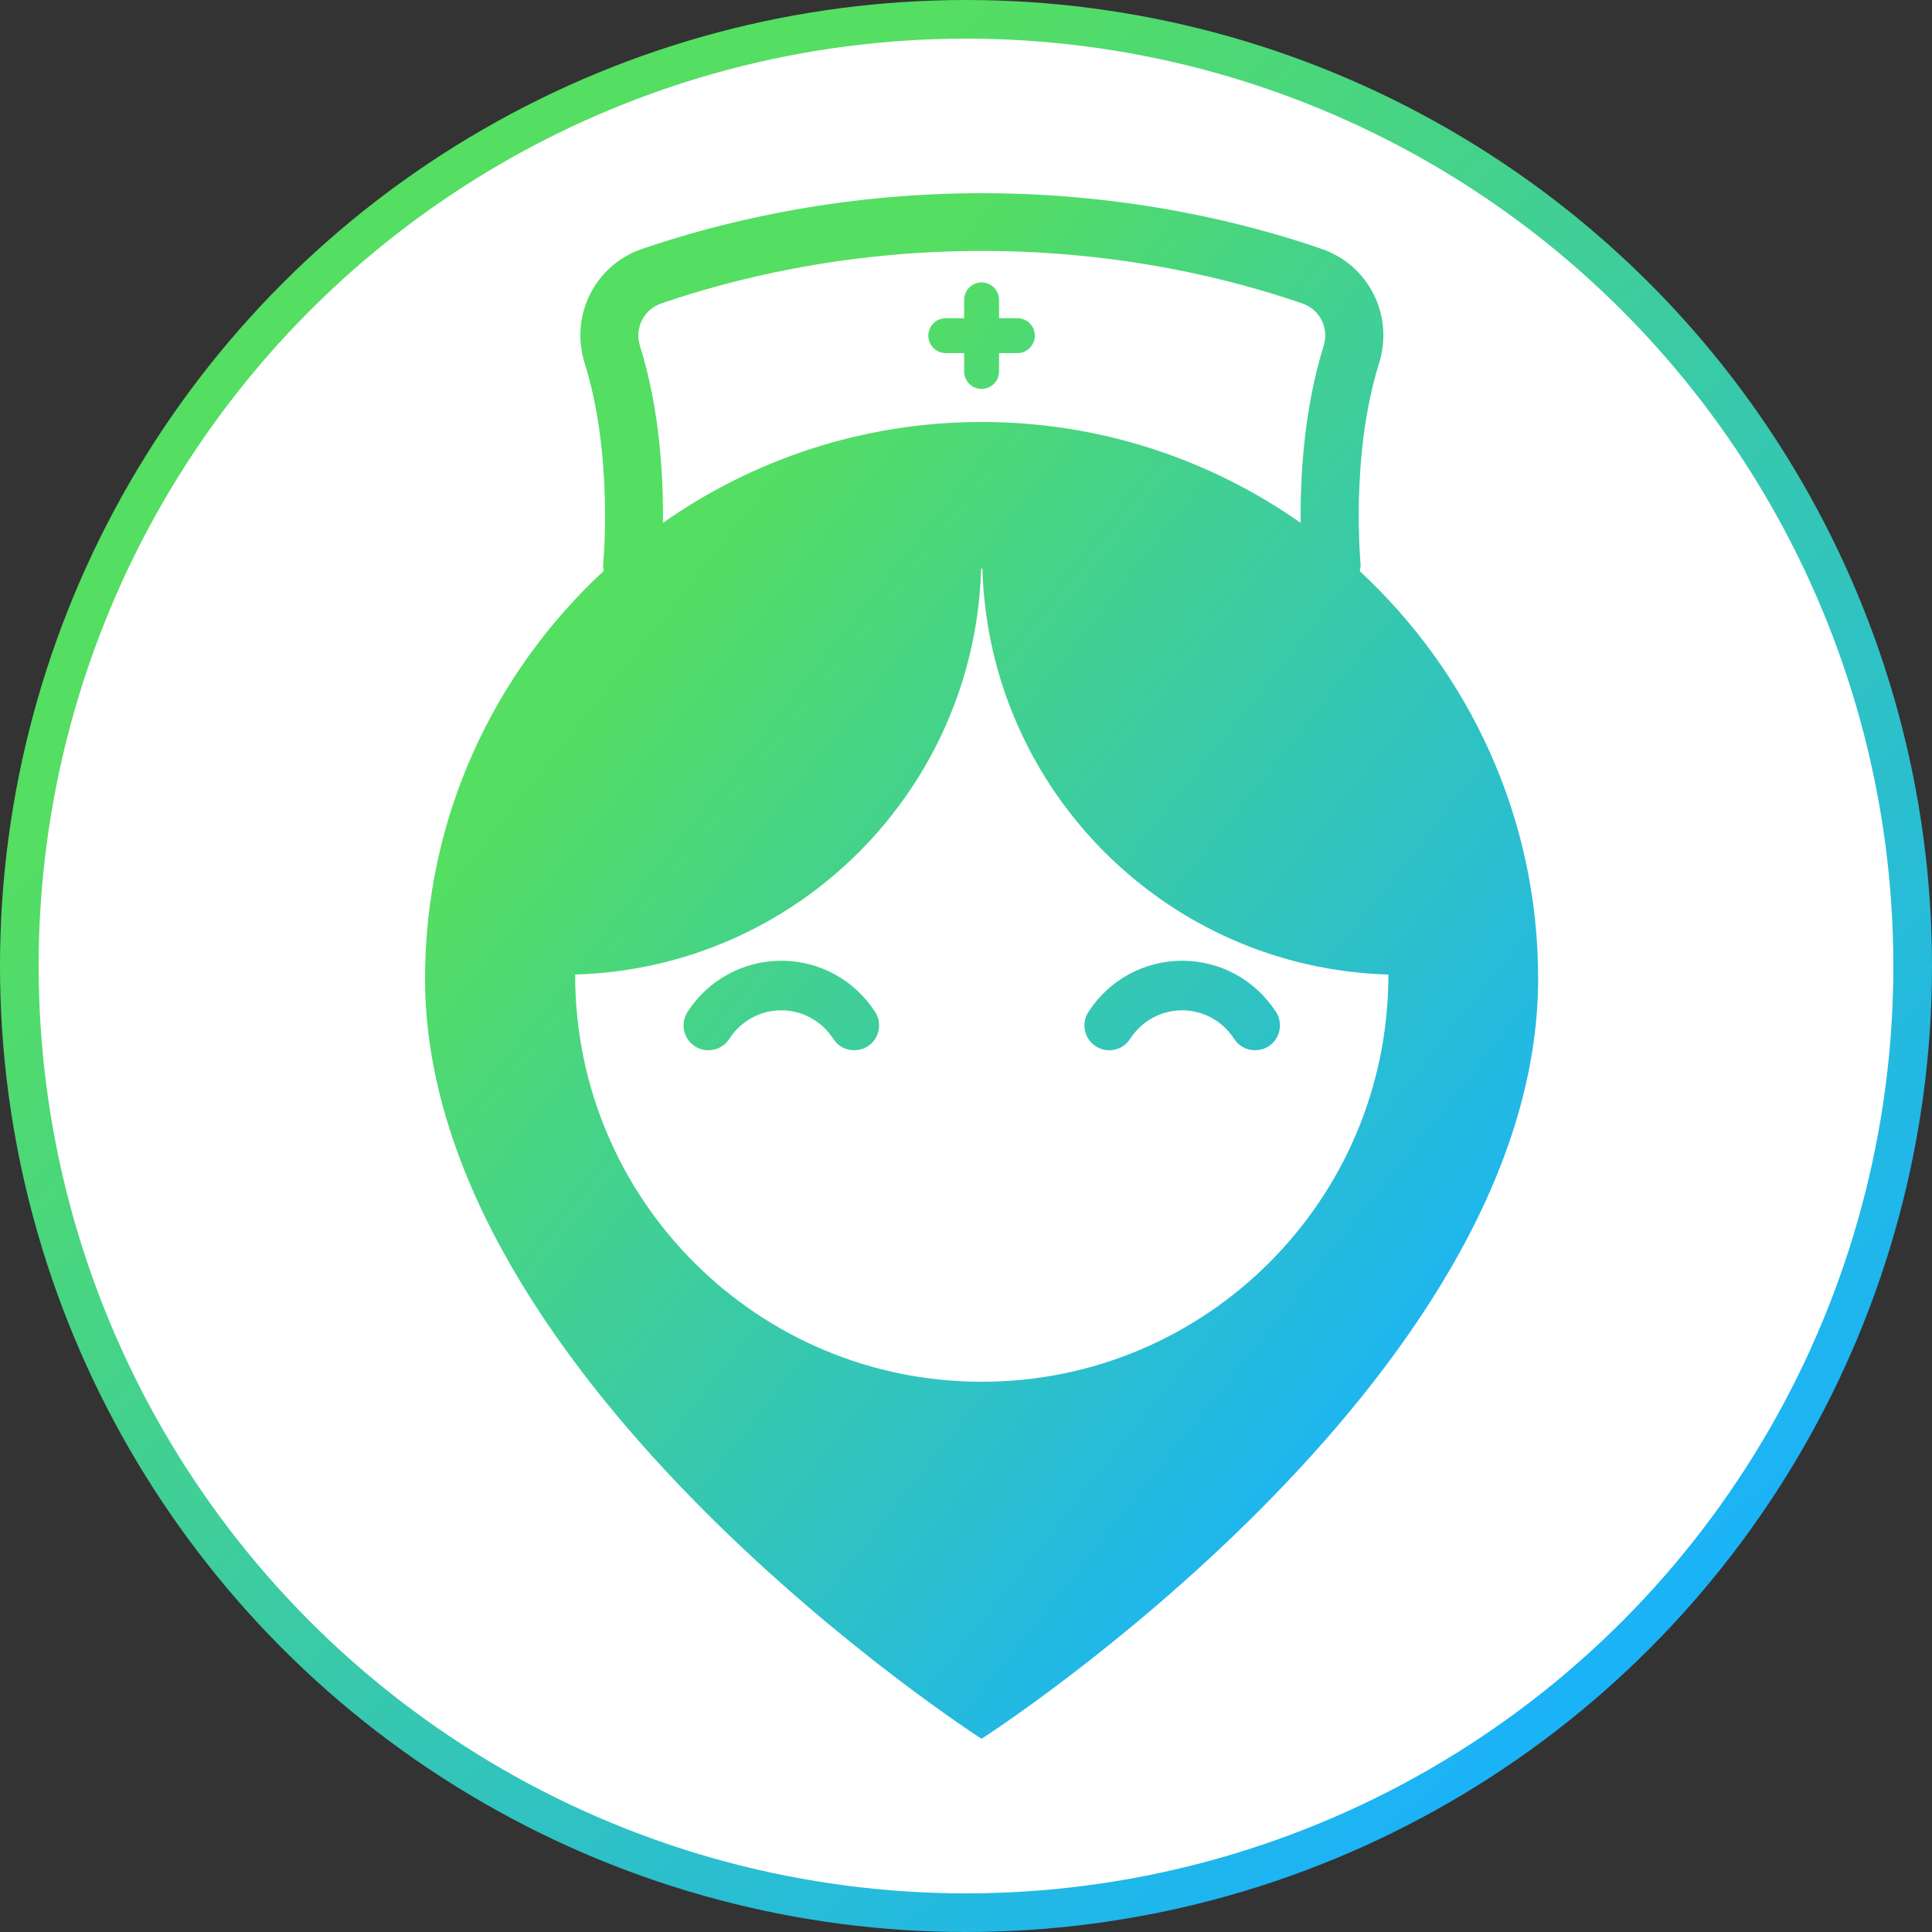
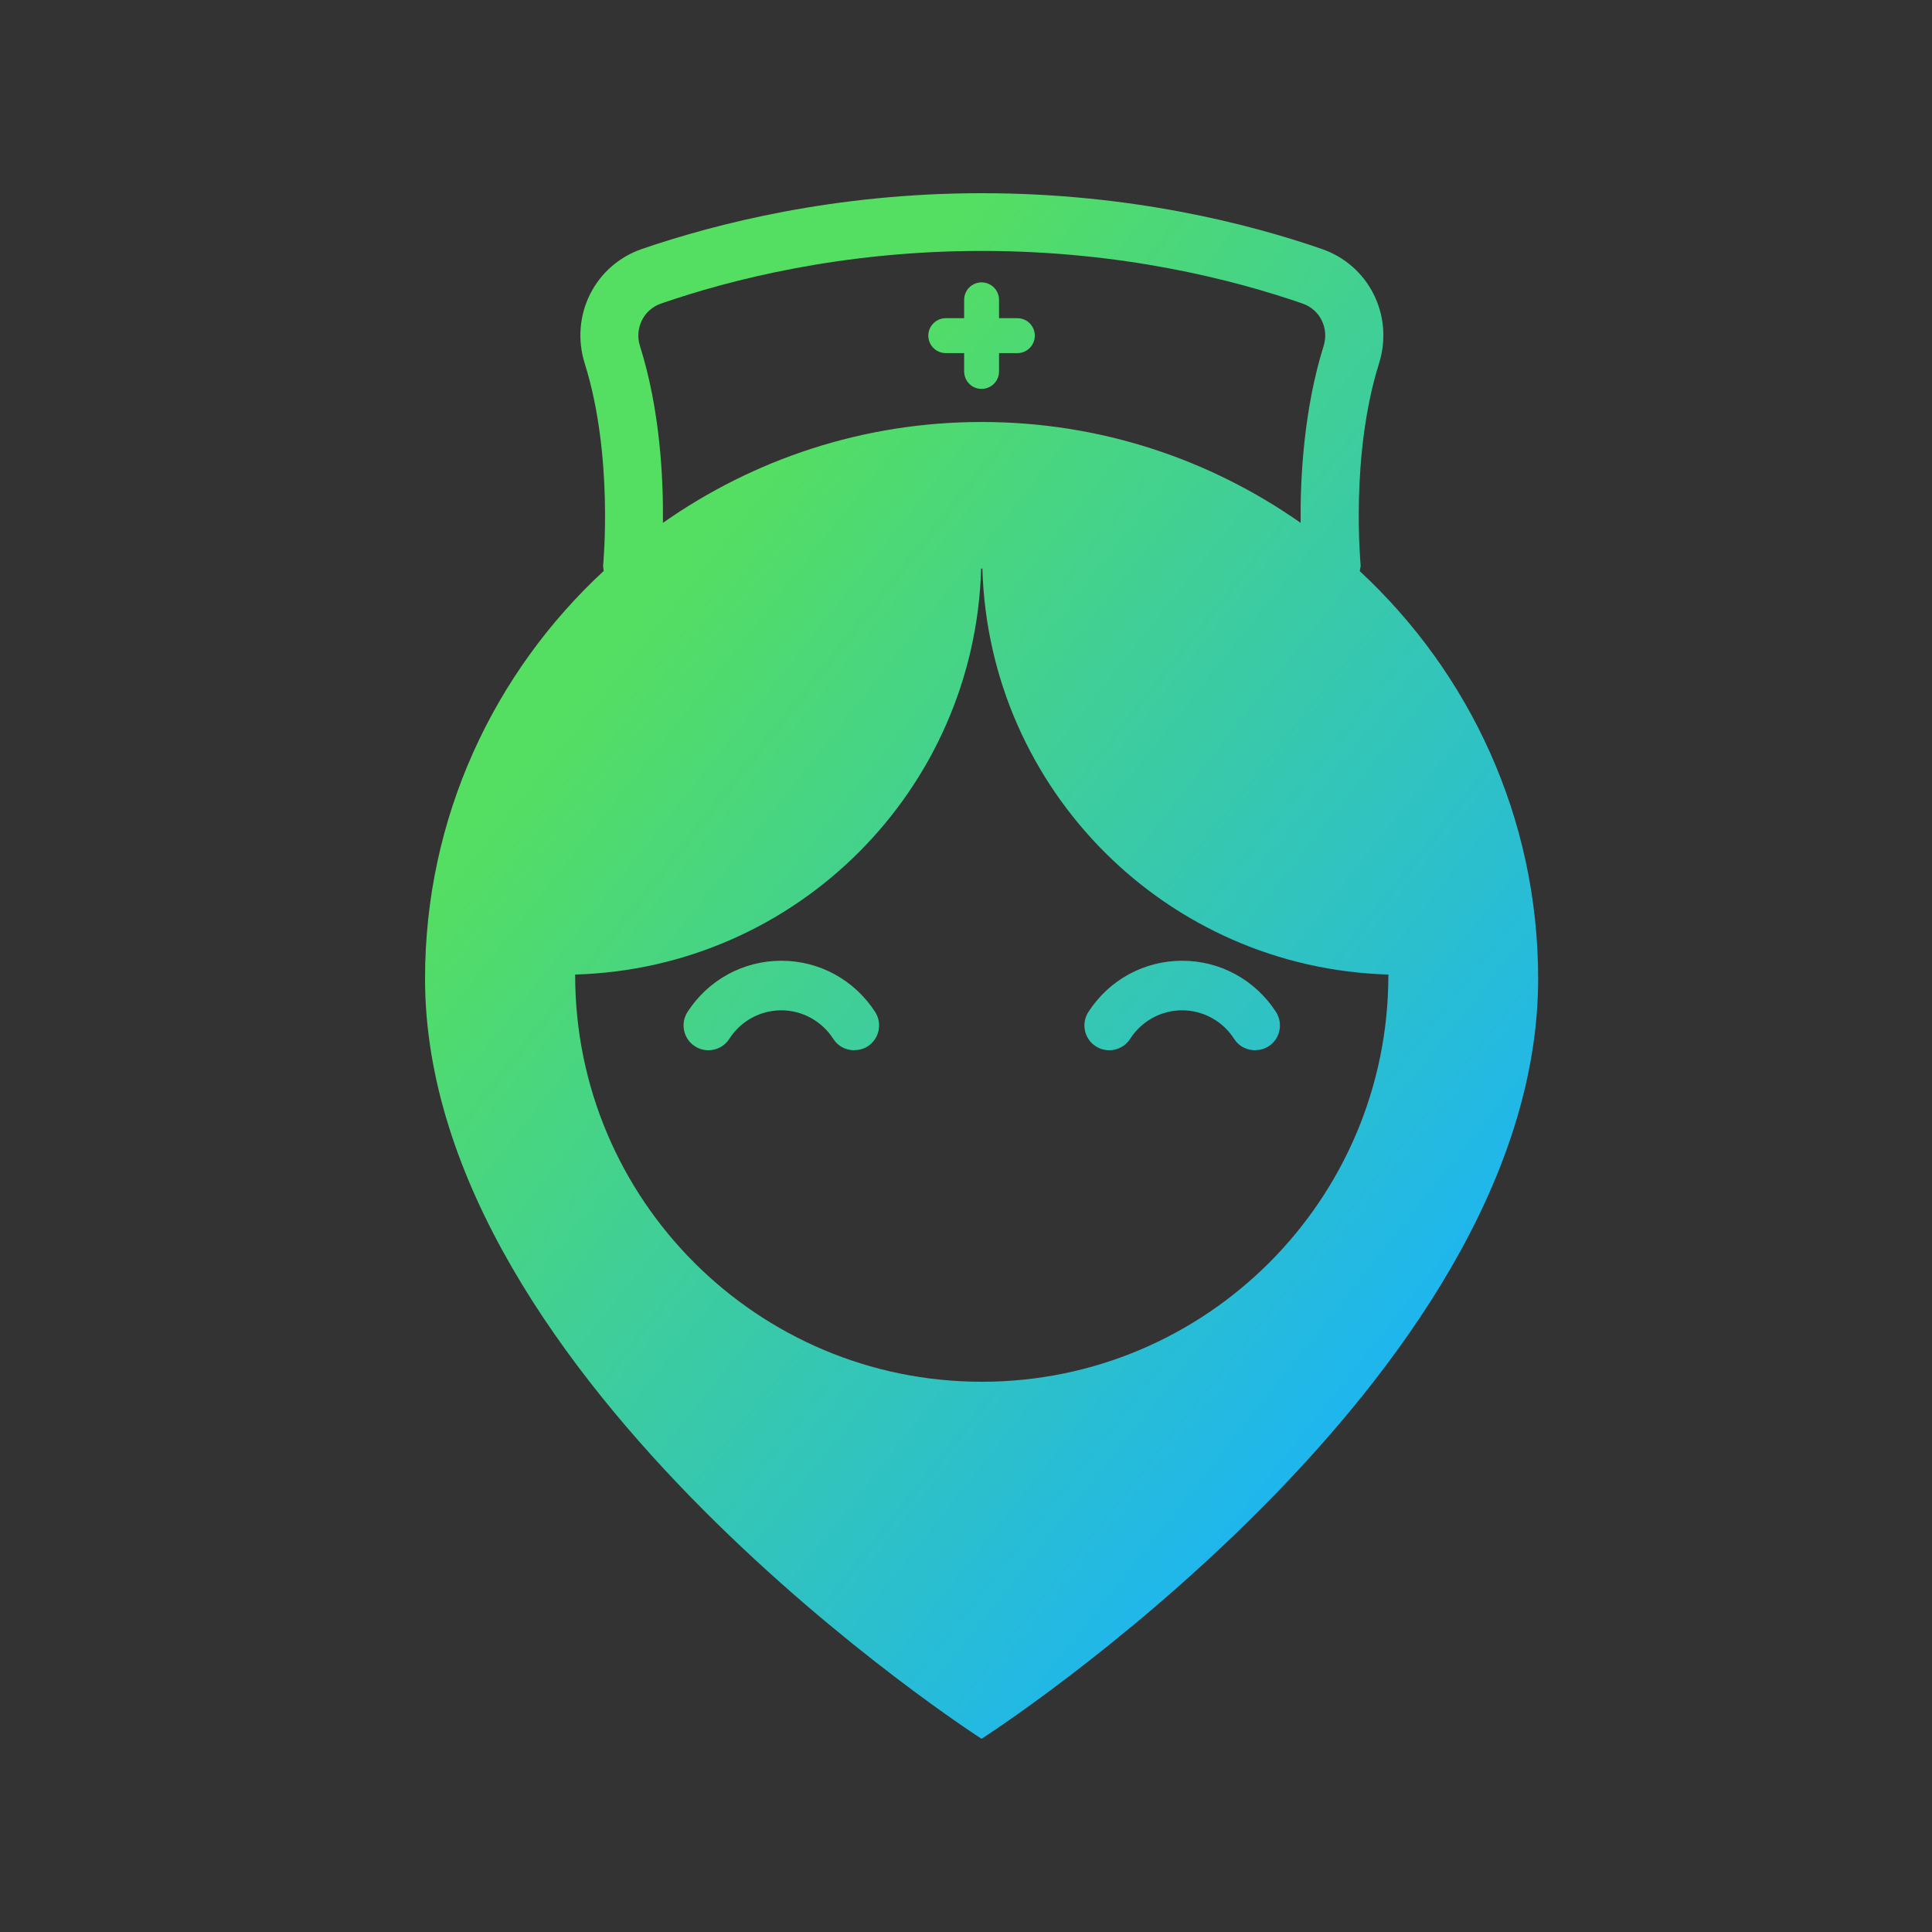
<svg xmlns="http://www.w3.org/2000/svg" width="50" height="50" viewBox="0 0 50 50" fill="none">
  <rect x="0" y="0" width="50" height="50" fill="#333333" stroke="none" />
-   <circle cx="25" cy="25" r="24.5" fill="white" stroke="url(#paint0_linear_2501_233)" />
  <path fill-rule="evenodd" clip-rule="evenodd" d="M35.193 14.777C35.193 14.73 35.214 14.686 35.214 14.639C35.214 14.613 34.938 11.797 35.689 9.407C36.078 8.167 35.428 6.862 34.205 6.442C32.299 5.783 29.223 5 25.411 5C21.599 5 18.529 5.788 16.617 6.442C15.392 6.862 14.744 8.167 15.133 9.407C15.884 11.797 15.611 14.613 15.608 14.639C15.608 14.686 15.623 14.735 15.623 14.777C12.783 17.407 11 21.154 11 25.327C11 35.76 25.403 45 25.403 45C25.403 45 39.807 35.76 39.807 25.327C39.807 21.154 38.024 17.407 35.186 14.777H35.191H35.193H35.193ZM17.105 7.857C18.905 7.235 21.805 6.494 25.409 6.494C29.013 6.494 31.913 7.233 33.713 7.857C34.159 8.012 34.399 8.49 34.255 8.953C33.739 10.61 33.649 12.375 33.66 13.531C31.323 11.891 28.481 10.921 25.409 10.921C22.336 10.921 19.495 11.89 17.157 13.531C17.169 12.375 17.084 10.608 16.562 8.953C16.418 8.496 16.658 8.012 17.104 7.857H17.105ZM25.409 35.76C19.597 35.76 14.885 31.048 14.885 25.236V25.221C20.618 25.057 25.227 20.447 25.392 14.715H25.424C25.588 20.447 30.198 25.057 35.931 25.221V25.236C35.931 31.048 31.219 35.76 25.407 35.76H25.409H25.409ZM26.33 8.235H25.855V7.76C25.855 7.511 25.653 7.308 25.403 7.308C25.154 7.308 24.952 7.511 24.952 7.76V8.235H24.477C24.227 8.235 24.025 8.437 24.025 8.687C24.025 8.936 24.228 9.139 24.477 9.139H24.952V9.613C24.952 9.863 25.154 10.065 25.403 10.065C25.653 10.065 25.855 9.863 25.855 9.613V9.139H26.33C26.579 9.139 26.781 8.936 26.781 8.687C26.781 8.437 26.579 8.235 26.33 8.235ZM22.108 27.18C21.894 27.18 21.688 27.08 21.566 26.887C21.267 26.423 20.762 26.147 20.219 26.147C19.677 26.147 19.17 26.423 18.873 26.887C18.682 27.185 18.281 27.27 17.985 27.078C17.686 26.887 17.601 26.486 17.793 26.189C18.33 25.359 19.236 24.864 20.221 24.864C21.206 24.864 22.11 25.359 22.649 26.189C22.84 26.488 22.755 26.887 22.458 27.078C22.352 27.147 22.229 27.178 22.112 27.178L22.108 27.18L22.108 27.18ZM32.482 27.18C32.269 27.18 32.062 27.08 31.94 26.887C31.641 26.423 31.136 26.147 30.593 26.147C30.051 26.147 29.544 26.423 29.247 26.887C29.056 27.185 28.655 27.27 28.359 27.078C28.06 26.887 27.975 26.486 28.168 26.189C28.704 25.359 29.61 24.864 30.595 24.864C31.58 24.864 32.484 25.359 33.023 26.189C33.214 26.488 33.129 26.887 32.832 27.078C32.727 27.147 32.603 27.178 32.486 27.178L32.482 27.18L32.482 27.18Z" fill="url(#paint1_linear_2501_233)" />
  <defs>
    <linearGradient id="paint0_linear_2501_233" x1="-15.741" y1="36.972" x2="13.092" y2="68.737" gradientUnits="userSpaceOnUse">
      <stop stop-color="#54DE62" />
      <stop offset="1" stop-color="#1BB3F7" />
    </linearGradient>
    <linearGradient id="paint1_linear_2501_233" x1="1.931" y1="34.578" x2="24.499" y2="52.483" gradientUnits="userSpaceOnUse">
      <stop stop-color="#54DE62" />
      <stop offset="1" stop-color="#1BB3F7" />
    </linearGradient>
  </defs>
</svg>